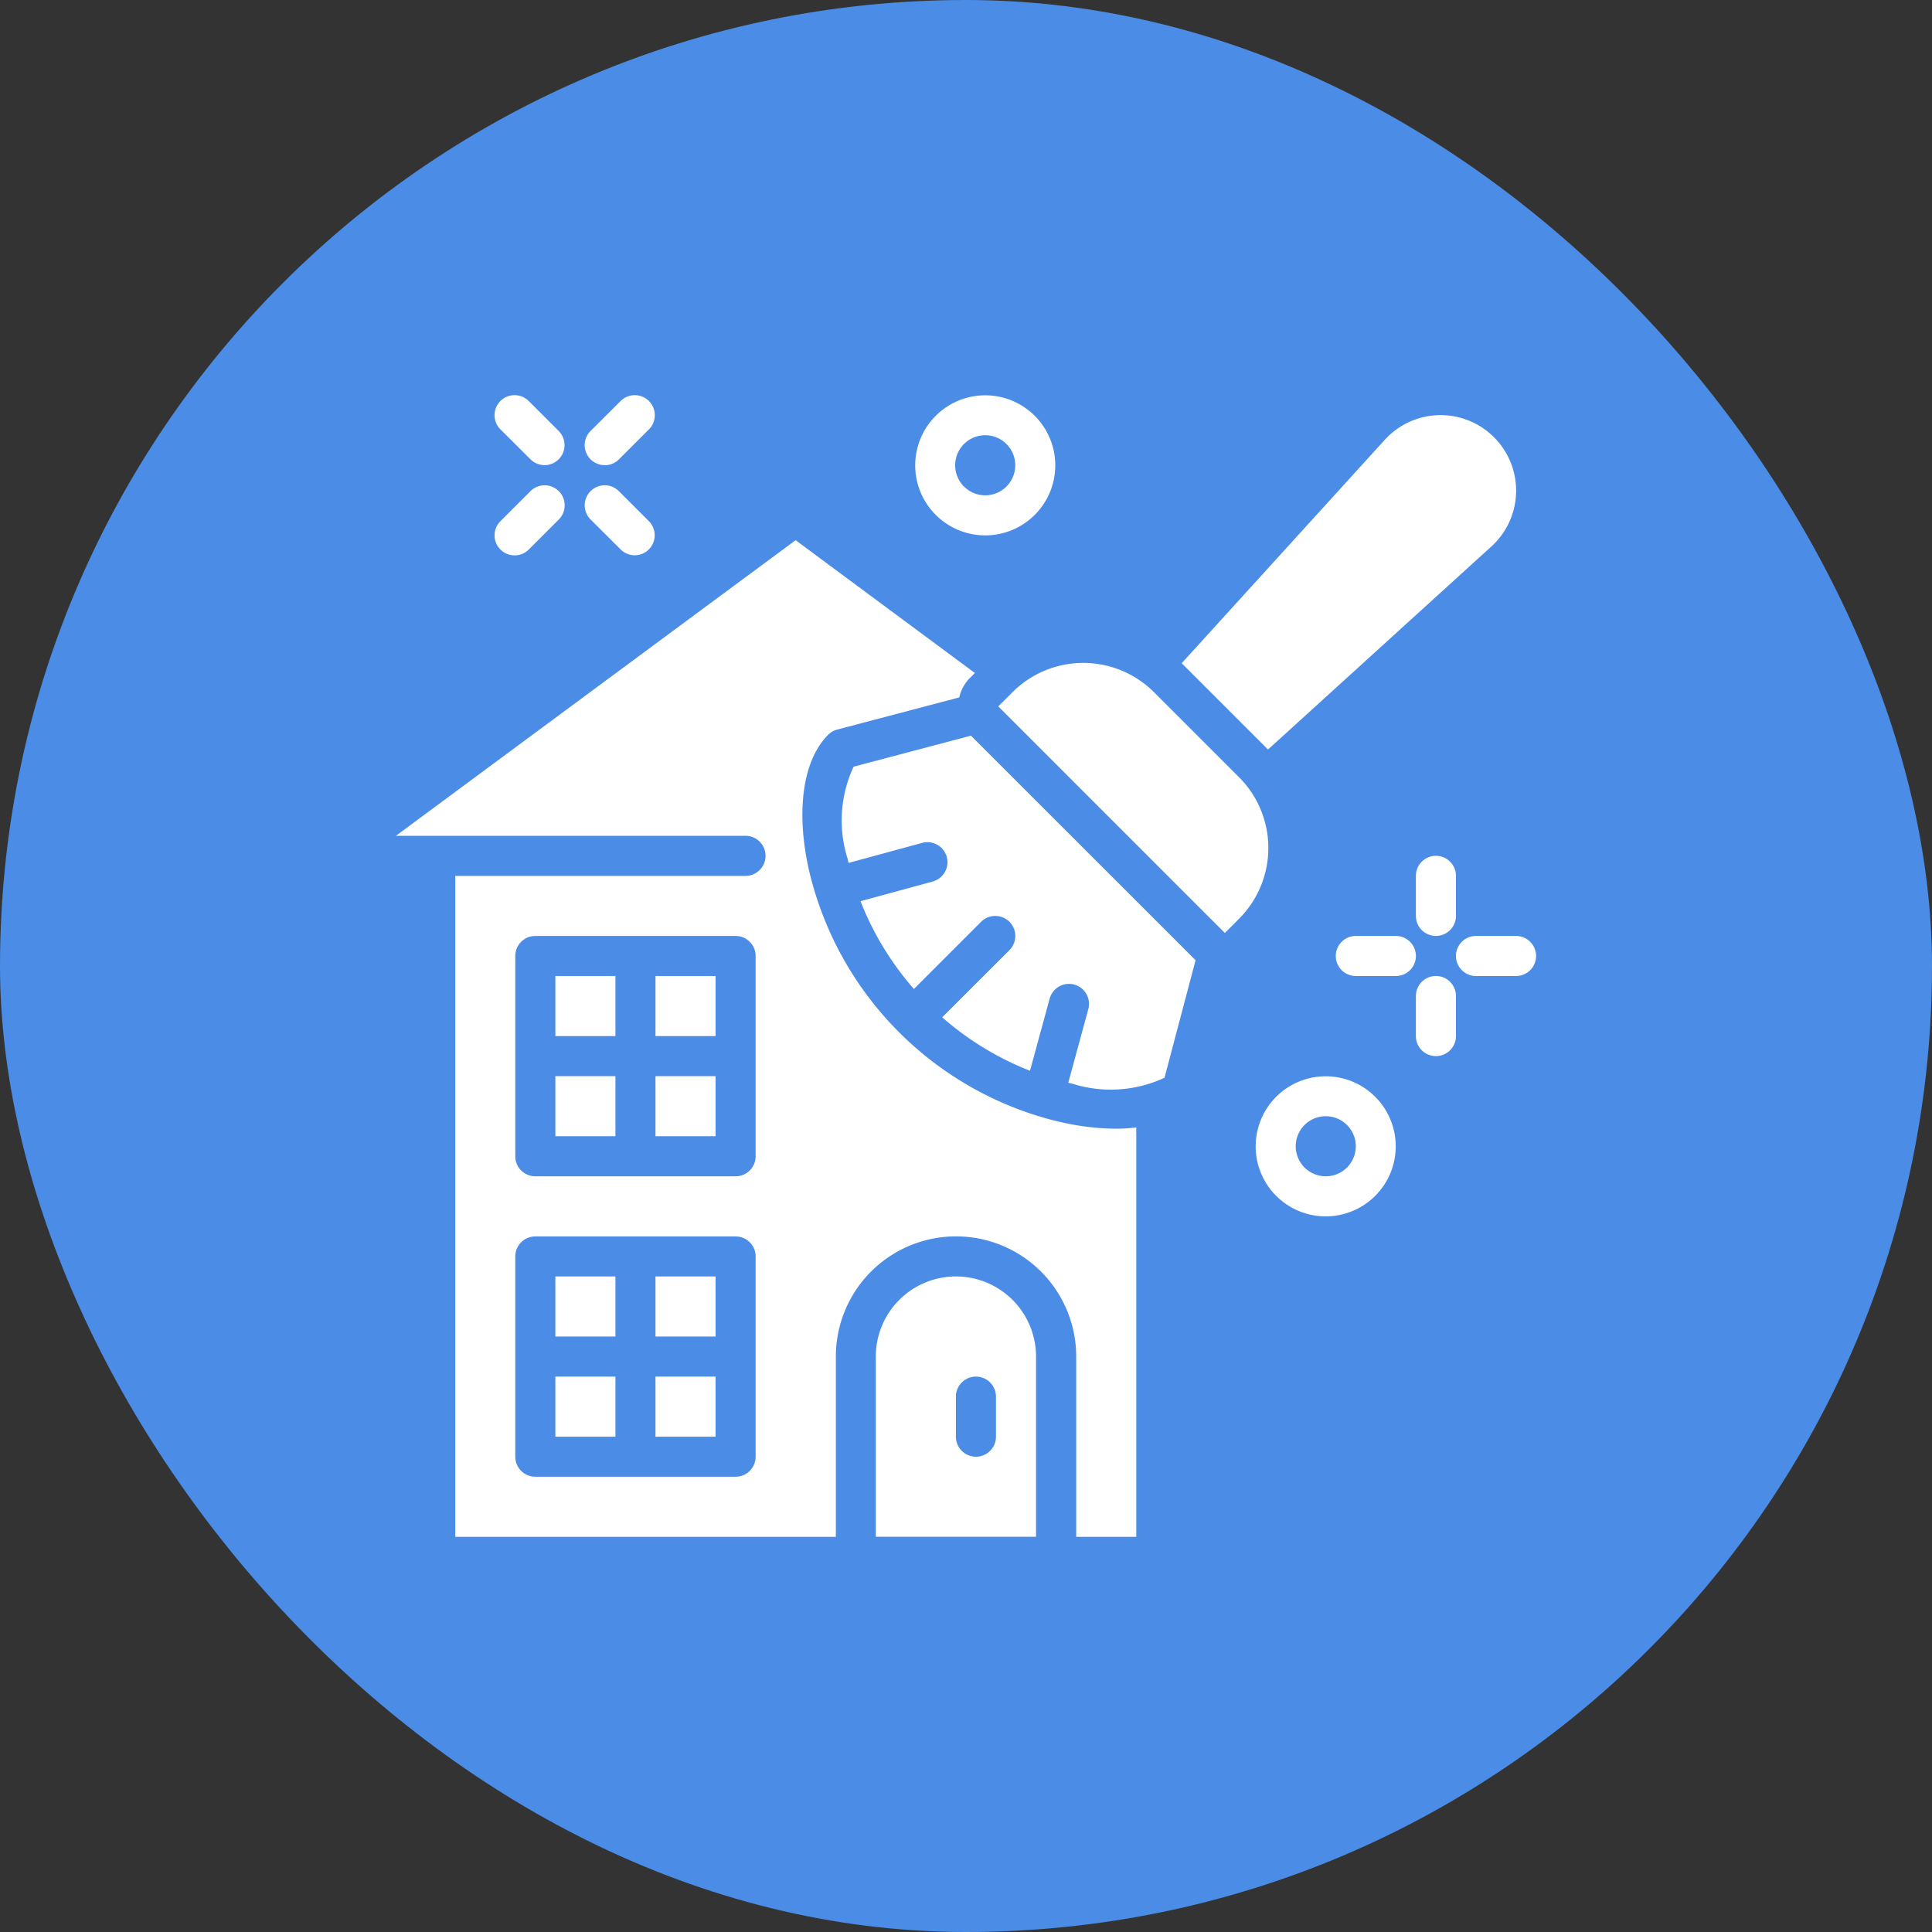
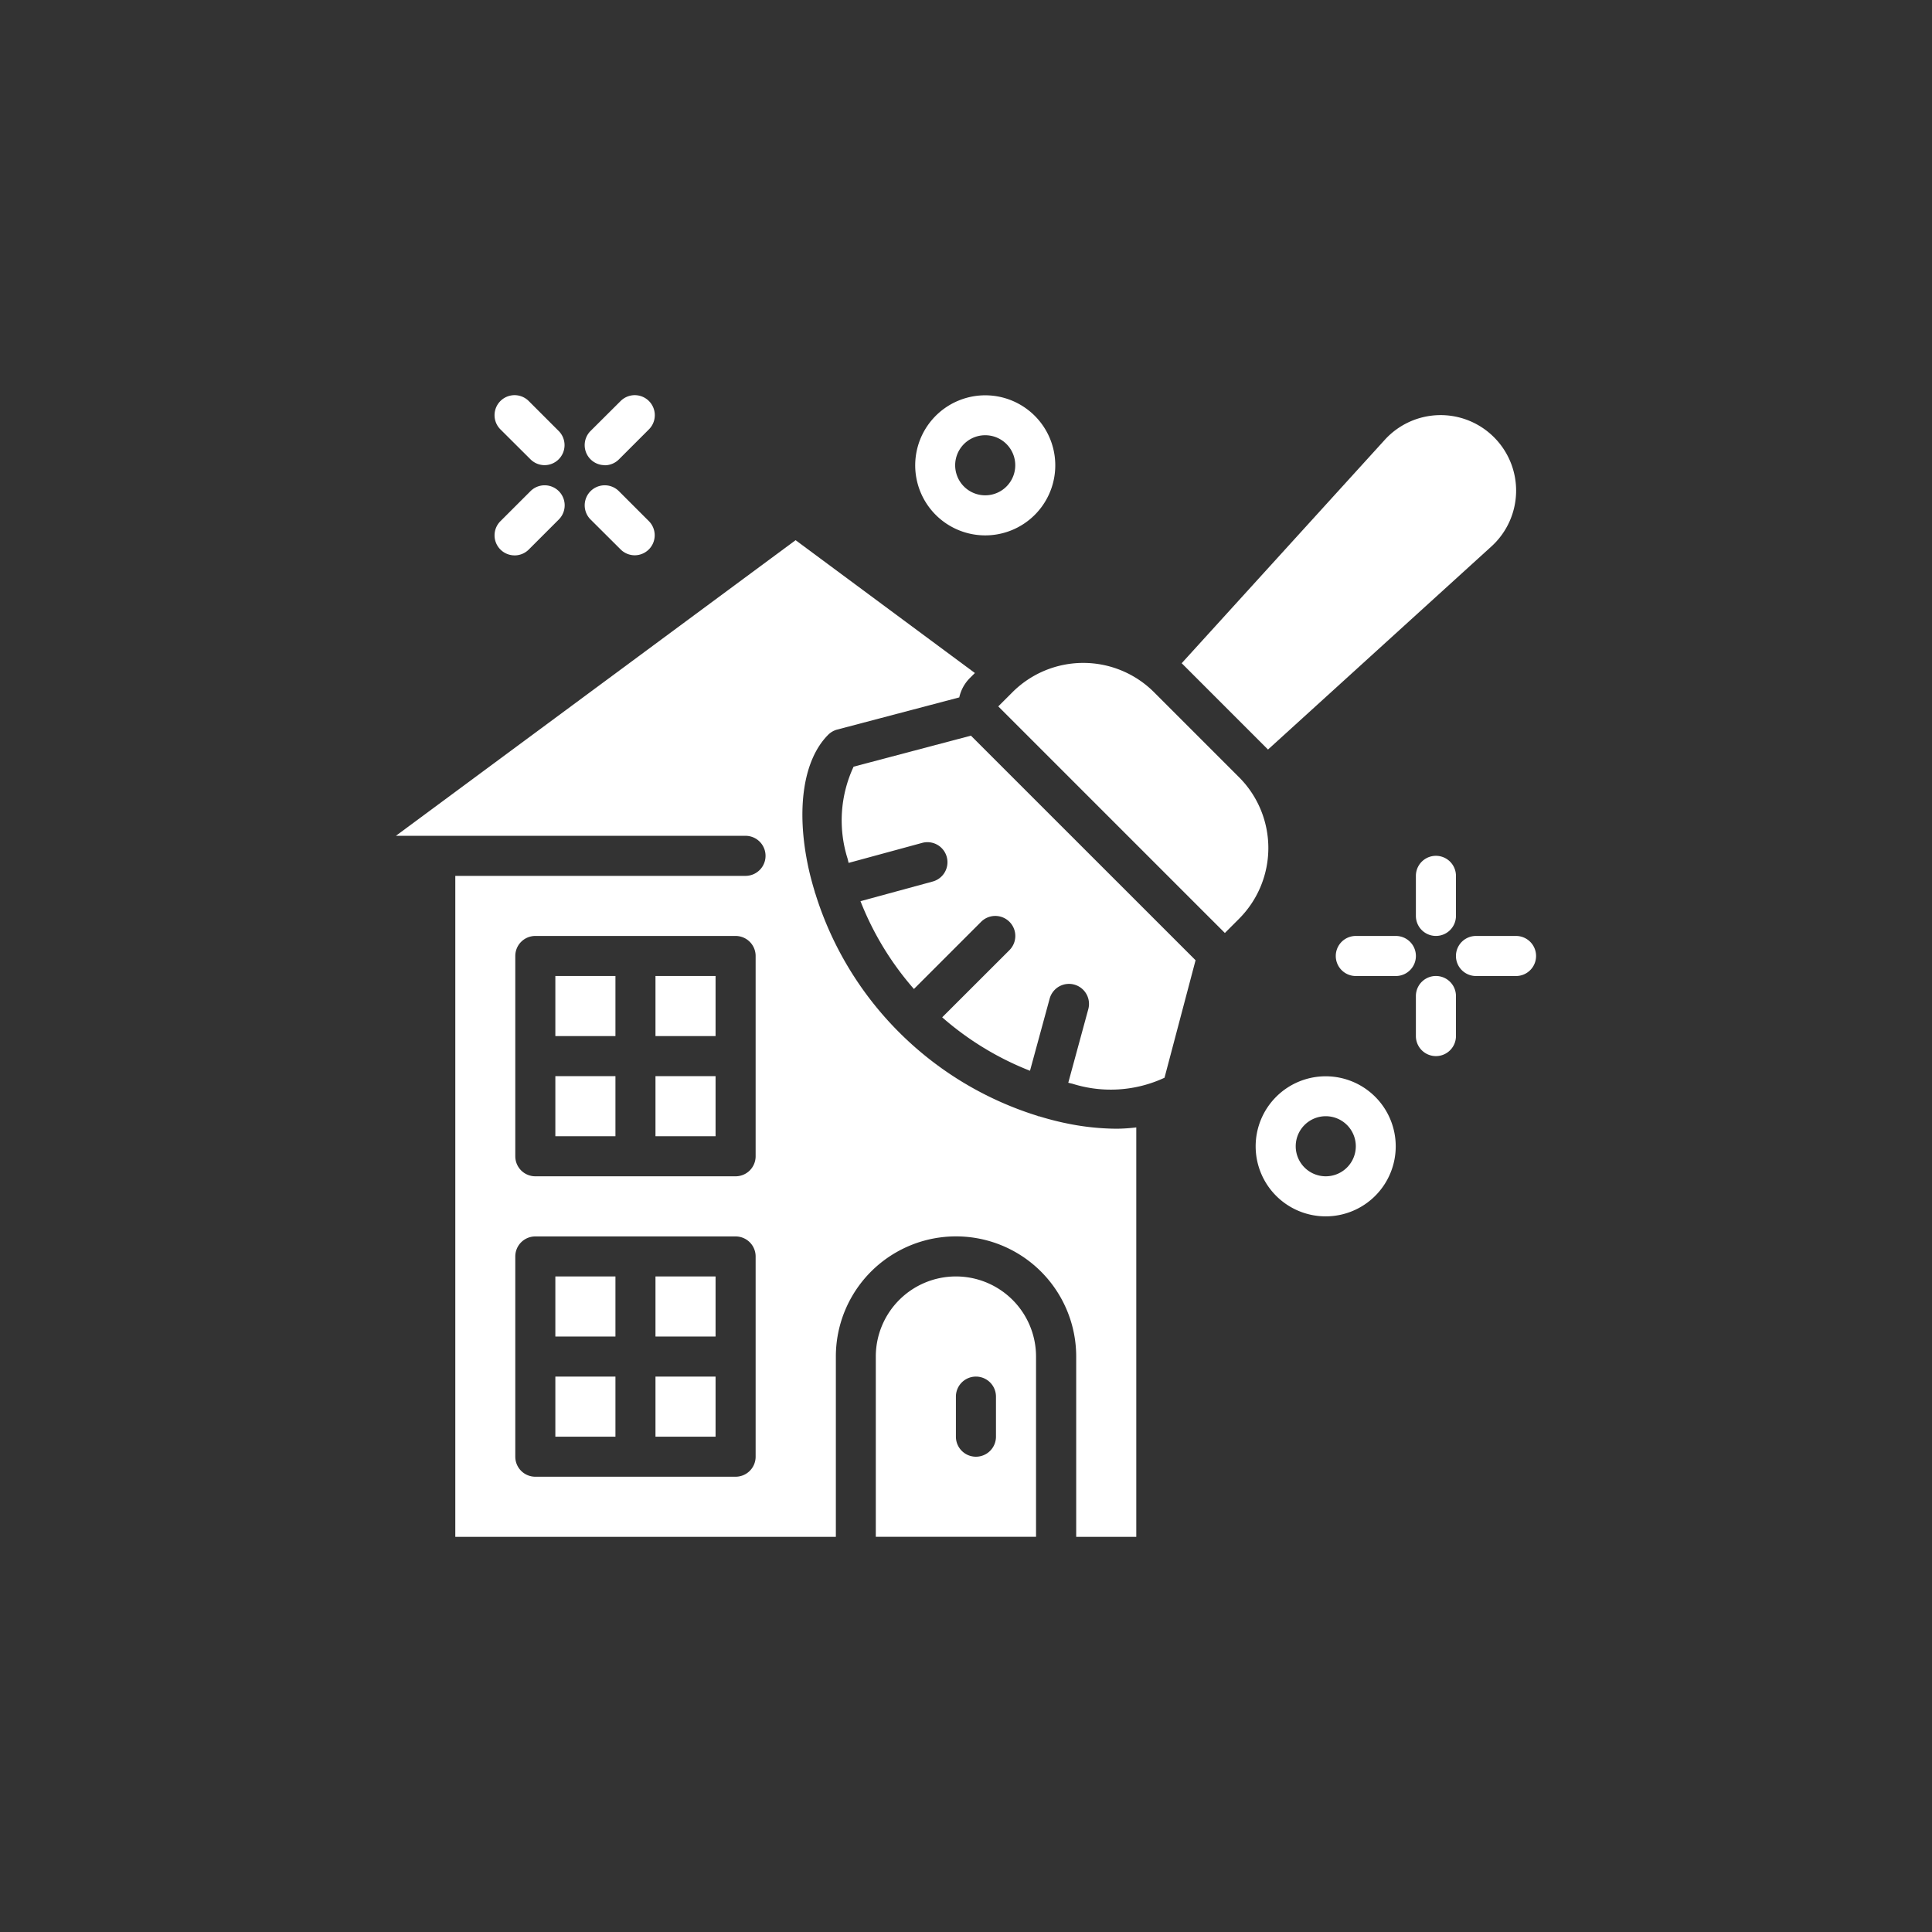
<svg xmlns="http://www.w3.org/2000/svg" width="80" height="80" viewBox="0 0 80 80">
  <rect x="0" y="0" width="80" height="80" fill="#333333" stroke="none" />
  <g transform="translate(-760 -2351)">
-     <rect width="80" height="80" rx="40" transform="translate(760 2351)" fill="#4a8ce6" />
    <g transform="translate(776.319 2367.363)">
      <g transform="translate(0.075)">
        <path d="M13.035,44h2.488v2.488H13.035Z" transform="translate(-2.287 -7.508)" fill="#fff" />
        <path d="M8.035,29h2.488v2.488H8.035Z" transform="translate(-1.433 -4.949)" fill="#fff" />
        <path d="M13.035,49h2.488v2.488H13.035Z" transform="translate(-2.287 -8.361)" fill="#fff" />
        <path d="M8.035,34h2.488v2.488H8.035Z" transform="translate(-1.433 -5.802)" fill="#fff" />
        <path d="M27.352,44a3.317,3.317,0,0,0-3.317,3.317v7.464H30.67V47.317A3.317,3.317,0,0,0,27.352,44Zm1.659,6.635a.829.829,0,0,1-1.659,0V48.976a.829.829,0,1,1,1.659,0Z" transform="translate(-4.164 -7.508)" fill="#fff" />
        <path d="M8.035,44h2.488v2.488H8.035Z" transform="translate(-1.433 -7.508)" fill="#fff" />
        <path d="M8.035,49h2.488v2.488H8.035Z" transform="translate(-1.433 -8.361)" fill="#fff" />
        <path d="M13.035,29h2.488v2.488H13.035Z" transform="translate(-2.287 -4.949)" fill="#fff" />
        <path d="M36.6,14.582a4.147,4.147,0,0,0-5.864,0l-.587.586,9.383,9.383.586-.587a4.147,4.147,0,0,0,0-5.864Z" transform="translate(-5.207 -2.281)" fill="#fff" />
        <path d="M52.239,1.912a3.124,3.124,0,0,0-4.522.107L39.307,11.27l3.574,3.574,9.248-8.407a3.124,3.124,0,0,0,.11-4.525Z" transform="translate(-6.77 -0.17)" fill="#fff" />
        <path d="M22.832,18.284a5.262,5.262,0,0,0-.249,3.81c.012.052.029.119.042.175l3.047-.829a.829.829,0,0,1,.435,1.6l-2.99.814a12.357,12.357,0,0,0,2.213,3.636l2.782-2.782a.829.829,0,0,1,1.173,1.173L26.5,28.663a12.357,12.357,0,0,0,3.636,2.213l.814-2.986a.829.829,0,0,1,1.6.435l-.829,3.047c.056.013.123.031.175.042a5.276,5.276,0,0,0,3.81-.249L36.992,26.3,27.69,17Z" transform="translate(-3.88 -2.901)" fill="#fff" />
        <path d="M27.746,31.368q-.521-.112-1.037-.272h-.028c-.009,0-.022-.013-.034-.017a13.97,13.97,0,0,1-9.2-9.191c0-.016-.016-.028-.021-.045s0-.014,0-.021c-.105-.346-.2-.694-.275-1.044-.514-2.405-.207-4.45.824-5.48a.824.824,0,0,1,.377-.216l5.05-1.331a1.637,1.637,0,0,1,.437-.8l.21-.21-7.424-5.5L.075,19.482H14.551a.829.829,0,1,1,0,1.659H2.534V48.51H18.292V41.045a4.976,4.976,0,0,1,9.952,0V48.51h2.488V31.557a7.343,7.343,0,0,1-.817.054,10.474,10.474,0,0,1-2.17-.244ZM14.97,45.192a.829.829,0,0,1-.829.829H5.847a.829.829,0,0,1-.829-.829V36.9a.829.829,0,0,1,.829-.829h8.294a.829.829,0,0,1,.829.829Zm0-12.44a.829.829,0,0,1-.829.829H5.847a.829.829,0,0,1-.829-.829V24.458a.829.829,0,0,1,.829-.829h8.294a.829.829,0,0,1,.829.829Z" transform="translate(-0.075 -1.236)" fill="#fff" />
        <path d="M13.035,34h2.488v2.488H13.035Z" transform="translate(-2.287 -5.802)" fill="#fff" />
        <path d="M45.9,39.806a2.9,2.9,0,1,1,2.9-2.9A2.9,2.9,0,0,1,45.9,39.806Zm0-4.147A1.244,1.244,0,1,0,47.147,36.9,1.244,1.244,0,0,0,45.9,35.659Z" transform="translate(-7.4 -5.802)" fill="#fff" />
        <path d="M28.9,5.806a2.9,2.9,0,1,1,2.053-.85A2.9,2.9,0,0,1,28.9,5.806Zm0-4.147a1.244,1.244,0,1,0,.88.364A1.244,1.244,0,0,0,28.9,1.659Z" transform="translate(-4.499)" fill="#fff" />
        <path d="M51.829,26.317A.829.829,0,0,1,51,25.488V23.829a.829.829,0,1,1,1.659,0v1.659A.829.829,0,0,1,51.829,26.317Z" transform="translate(-8.765 -3.925)" fill="#fff" />
        <path d="M51.829,32.317A.829.829,0,0,1,51,31.488V29.829a.829.829,0,0,1,1.659,0v1.659A.829.829,0,0,1,51.829,32.317Z" transform="translate(-8.765 -4.949)" fill="#fff" />
        <path d="M55.488,28.659H53.829a.829.829,0,1,1,0-1.659h1.659a.829.829,0,1,1,0,1.659Z" transform="translate(-9.106 -4.607)" fill="#fff" />
        <path d="M49.488,28.659H47.829a.829.829,0,0,1,0-1.659h1.659a.829.829,0,0,1,0,1.659Z" transform="translate(-8.082 -4.607)" fill="#fff" />
        <path d="M11.575,7.4a.829.829,0,0,1-.586-.243L9.745,5.918a.829.829,0,0,1,1.173-1.173l1.244,1.244A.829.829,0,0,1,11.575,7.4Z" transform="translate(-1.685 -0.77)" fill="#fff" />
        <path d="M7.075,2.9a.829.829,0,0,1-.586-.243L5.245,1.418A.829.829,0,0,1,6.418.245L7.662,1.489A.829.829,0,0,1,7.075,2.9Z" transform="translate(-0.918 -0.002)" fill="#fff" />
        <path d="M5.829,7.4a.829.829,0,0,1-.586-1.416L6.487,4.741A.829.829,0,1,1,7.66,5.914L6.416,7.158a.829.829,0,0,1-.586.243Z" transform="translate(-0.915 -0.766)" fill="#fff" />
        <path d="M10.329,2.9a.829.829,0,0,1-.586-1.416L10.987.245A.829.829,0,0,1,12.16,1.418L10.916,2.662a.829.829,0,0,1-.586.243Z" transform="translate(-1.683 -0.002)" fill="#fff" />
      </g>
    </g>
  </g>
</svg>